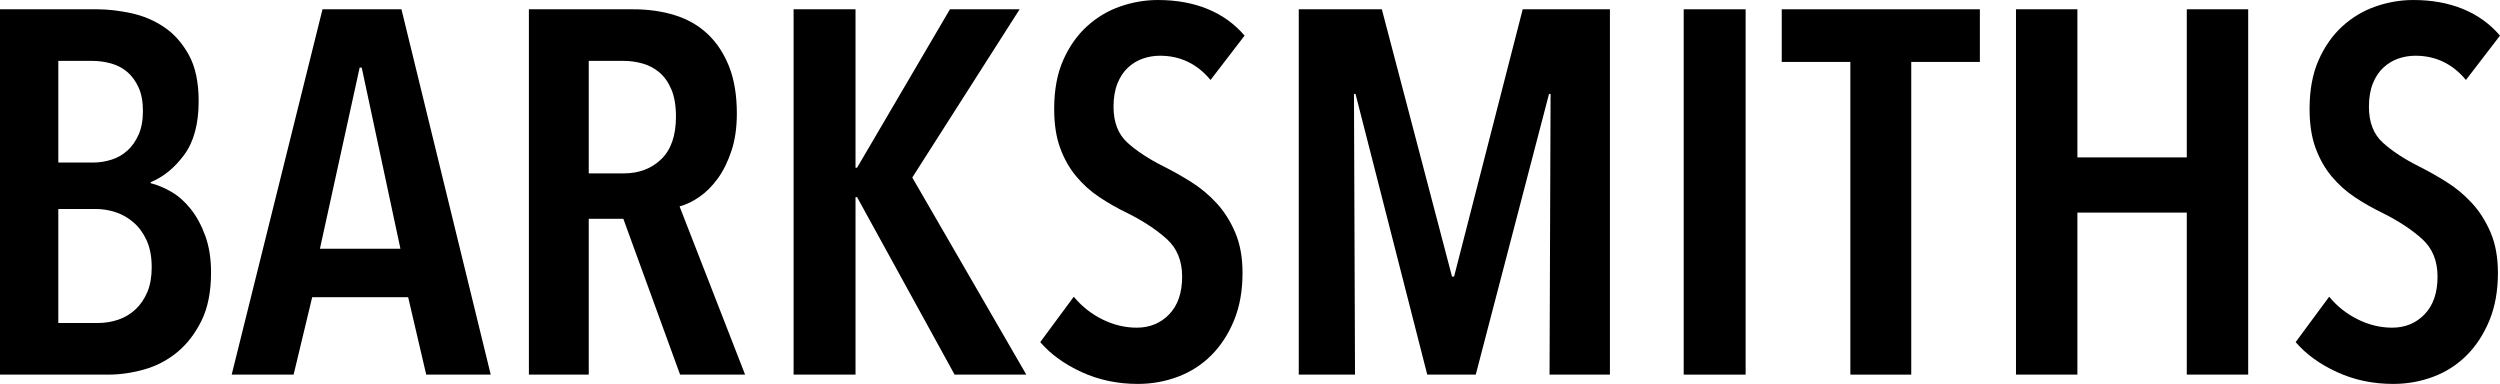
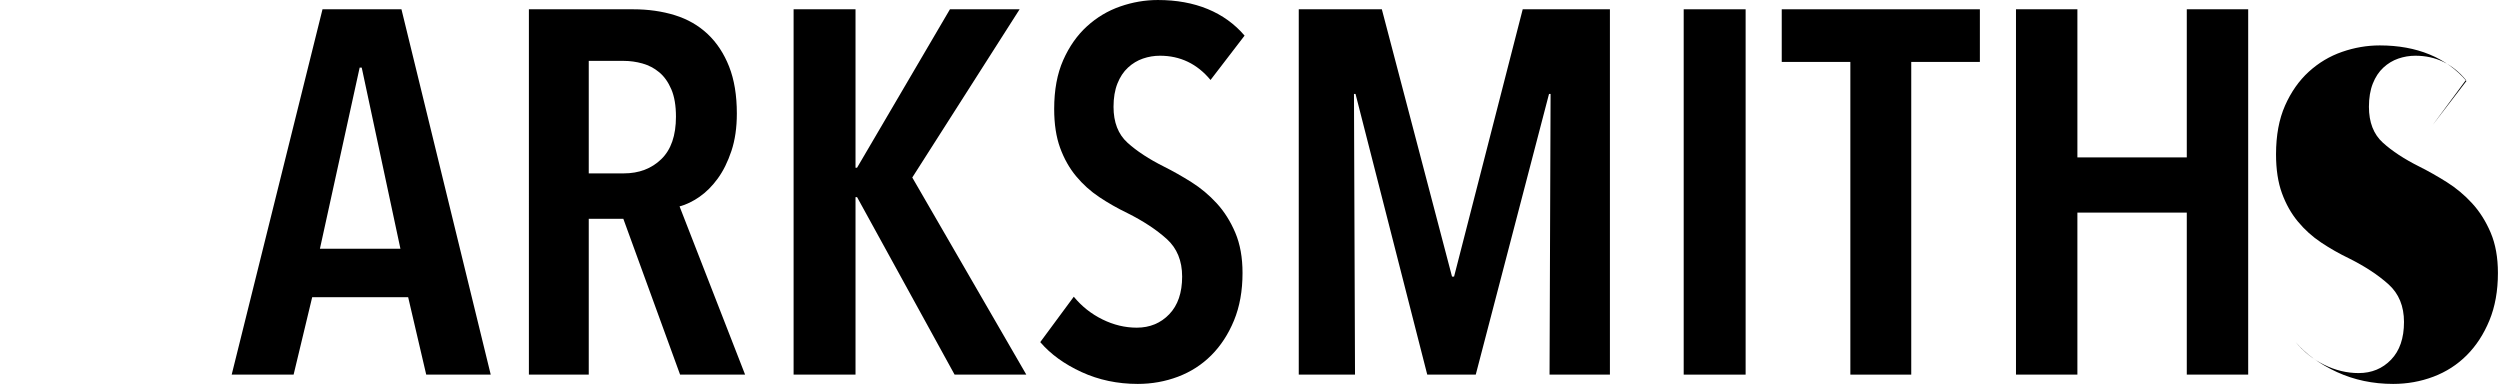
<svg xmlns="http://www.w3.org/2000/svg" id="Layer_1" version="1.1" viewBox="0 0 348.835 53.568">
-   <path d="M29.448,38.016c0,2.688-.444,4.932-1.332,6.732-.889,1.8-2.016,3.265-3.384,4.392-1.368,1.128-2.905,1.933-4.608,2.412-1.705.48-3.373.72-5.004.72H0V1.296h13.536c1.487,0,3.071.18,4.752.54,1.68.36,3.215,1.008,4.608,1.944,1.392.936,2.543,2.232,3.456,3.888.911,1.656,1.368,3.805,1.368,6.444,0,3.168-.672,5.665-2.016,7.488-1.345,1.825-2.905,3.096-4.68,3.816v.144c.959.241,1.932.648,2.916,1.224.983.576,1.883,1.38,2.7,2.412.815,1.033,1.487,2.281,2.016,3.744.528,1.465.792,3.157.792,5.076ZM19.944,15.48c0-1.296-.204-2.387-.608-3.276-.405-.888-.931-1.608-1.574-2.16-.645-.551-1.396-.947-2.254-1.188-.859-.24-1.741-.36-2.648-.36h-4.723v14.184h4.867c.858,0,1.706-.132,2.541-.396.834-.264,1.574-.684,2.218-1.26.644-.576,1.169-1.319,1.574-2.232.405-.911.608-2.016.608-3.312ZM21.168,37.296c0-1.487-.24-2.747-.717-3.78-.477-1.032-1.098-1.872-1.862-2.52-.764-.648-1.599-1.116-2.505-1.404-.907-.288-1.814-.432-2.721-.432h-5.227v15.912h5.442c1.051,0,2.029-.155,2.936-.468.907-.312,1.706-.792,2.398-1.44.692-.648,1.241-1.451,1.647-2.412.405-.959.609-2.112.609-3.456Z" />
  <path d="M59.472,52.272l-2.52-10.8h-13.392l-2.592,10.8h-8.64L45,1.296h11.016l12.456,50.976h-9ZM50.472,9.432h-.288l-5.544,25.272h11.232l-5.4-25.272Z" />
  <path d="M94.895,52.272l-7.92-21.744h-4.824v21.744h-8.352V1.296h14.544c2.112,0,4.056.277,5.832.828,1.775.552,3.3,1.429,4.572,2.628,1.271,1.2,2.268,2.712,2.988,4.536.72,1.825,1.08,4.008,1.08,6.552,0,1.969-.252,3.708-.756,5.22-.504,1.512-1.141,2.797-1.908,3.852-.769,1.056-1.62,1.908-2.556,2.556-.936.648-1.861,1.093-2.772,1.332l9.144,23.472h-9.072ZM94.319,16.272c0-1.536-.216-2.808-.648-3.816-.432-1.008-.997-1.8-1.692-2.376-.696-.576-1.476-.983-2.34-1.224-.864-.24-1.728-.36-2.592-.36h-4.896v15.696h4.896c2.111,0,3.852-.659,5.22-1.98,1.368-1.319,2.052-3.3,2.052-5.94Z" />
  <path d="M133.198,52.272l-13.608-24.768h-.216v24.768h-8.64V1.296h8.64v22.104h.216l12.96-22.104h9.72l-14.976,23.472,15.912,27.504h-10.008Z" />
  <path d="M168.911,11.16c-1.872-2.256-4.225-3.384-7.056-3.384-.817,0-1.609.133-2.376.396-.769.265-1.465.684-2.088,1.26-.625.576-1.116,1.321-1.476,2.232-.36.912-.54,1.992-.54,3.24,0,2.16.648,3.829,1.944,5.004,1.296,1.177,3,2.292,5.112,3.348,1.248.625,2.52,1.345,3.816,2.16,1.296.817,2.472,1.8,3.528,2.952,1.055,1.152,1.919,2.52,2.592,4.104.672,1.584,1.008,3.456,1.008,5.616,0,2.497-.396,4.705-1.188,6.624-.792,1.92-1.849,3.541-3.168,4.86-1.321,1.321-2.869,2.316-4.644,2.988-1.776.671-3.648,1.008-5.616,1.008-2.833,0-5.448-.552-7.848-1.656-2.401-1.104-4.32-2.496-5.76-4.176l4.68-6.336c1.104,1.344,2.436,2.401,3.996,3.168,1.559.769,3.155,1.152,4.788,1.152,1.824,0,3.336-.624,4.536-1.872,1.199-1.248,1.8-3,1.8-5.256,0-2.207-.72-3.96-2.16-5.256s-3.265-2.495-5.472-3.6c-1.393-.671-2.7-1.415-3.924-2.232-1.224-.815-2.304-1.788-3.24-2.916-.936-1.127-1.681-2.448-2.232-3.96-.552-1.512-.828-3.323-.828-5.436,0-2.639.42-4.907,1.26-6.804.839-1.896,1.944-3.467,3.312-4.716,1.368-1.248,2.916-2.171,4.644-2.772,1.728-.6,3.479-.9,5.256-.9,2.592,0,4.907.421,6.948,1.26,2.04.841,3.755,2.077,5.148,3.708l-4.752,6.192Z" />
  <path d="M216.214,52.272l.145-39.168h-.217l-10.224,39.168h-6.768l-10.009-39.168h-.216l.145,39.168h-7.849V1.296h11.593l9.792,37.296h.288L212.47,1.296h12.168v50.976h-8.424Z" />
  <path d="M234.933,52.272V1.296h8.641v50.976h-8.641Z" />
  <path d="M266.684,8.64v43.632h-8.496V8.64h-9.575V1.296h27.647v7.344h-9.576Z" />
  <path d="M305.131,52.272v-22.608h-15.264v22.608h-8.568V1.296h8.568v20.664h15.264V1.296h8.568v50.976h-8.568Z" />
-   <path d="M344.083,11.16c-1.872-2.256-4.225-3.384-7.057-3.384-.816,0-1.608.133-2.376.396-.768.265-1.464.684-2.088,1.26-.624.576-1.115,1.321-1.476,2.232-.36.912-.54,1.992-.54,3.24,0,2.16.647,3.829,1.944,5.004,1.296,1.177,2.999,2.292,5.111,3.348,1.248.625,2.521,1.345,3.816,2.16,1.296.817,2.472,1.8,3.528,2.952,1.055,1.152,1.919,2.52,2.592,4.104.671,1.584,1.008,3.456,1.008,5.616,0,2.497-.396,4.705-1.188,6.624-.792,1.92-1.848,3.541-3.168,4.86-1.32,1.321-2.868,2.316-4.644,2.988-1.776.671-3.648,1.008-5.616,1.008-2.833,0-5.448-.552-7.848-1.656-2.401-1.104-4.32-2.496-5.76-4.176l4.68-6.336c1.104,1.344,2.436,2.401,3.996,3.168,1.559.769,3.155,1.152,4.788,1.152,1.823,0,3.335-.624,4.536-1.872,1.199-1.248,1.8-3,1.8-5.256,0-2.207-.721-3.96-2.16-5.256-1.44-1.296-3.265-2.495-5.472-3.6-1.394-.671-2.7-1.415-3.925-2.232-1.224-.815-2.304-1.788-3.239-2.916-.937-1.127-1.681-2.448-2.232-3.96-.553-1.512-.828-3.323-.828-5.436,0-2.639.42-4.907,1.26-6.804.84-1.896,1.944-3.467,3.312-4.716,1.368-1.248,2.916-2.171,4.644-2.772,1.729-.6,3.48-.9,5.257-.9,2.592,0,4.907.421,6.947,1.26,2.04.841,3.756,2.077,5.148,3.708l-4.752,6.192Z" />
+   <path d="M344.083,11.16c-1.872-2.256-4.225-3.384-7.057-3.384-.816,0-1.608.133-2.376.396-.768.265-1.464.684-2.088,1.26-.624.576-1.115,1.321-1.476,2.232-.36.912-.54,1.992-.54,3.24,0,2.16.647,3.829,1.944,5.004,1.296,1.177,2.999,2.292,5.111,3.348,1.248.625,2.521,1.345,3.816,2.16,1.296.817,2.472,1.8,3.528,2.952,1.055,1.152,1.919,2.52,2.592,4.104.671,1.584,1.008,3.456,1.008,5.616,0,2.497-.396,4.705-1.188,6.624-.792,1.92-1.848,3.541-3.168,4.86-1.32,1.321-2.868,2.316-4.644,2.988-1.776.671-3.648,1.008-5.616,1.008-2.833,0-5.448-.552-7.848-1.656-2.401-1.104-4.32-2.496-5.76-4.176c1.104,1.344,2.436,2.401,3.996,3.168,1.559.769,3.155,1.152,4.788,1.152,1.823,0,3.335-.624,4.536-1.872,1.199-1.248,1.8-3,1.8-5.256,0-2.207-.721-3.96-2.16-5.256-1.44-1.296-3.265-2.495-5.472-3.6-1.394-.671-2.7-1.415-3.925-2.232-1.224-.815-2.304-1.788-3.239-2.916-.937-1.127-1.681-2.448-2.232-3.96-.553-1.512-.828-3.323-.828-5.436,0-2.639.42-4.907,1.26-6.804.84-1.896,1.944-3.467,3.312-4.716,1.368-1.248,2.916-2.171,4.644-2.772,1.729-.6,3.48-.9,5.257-.9,2.592,0,4.907.421,6.947,1.26,2.04.841,3.756,2.077,5.148,3.708l-4.752,6.192Z" />
</svg>